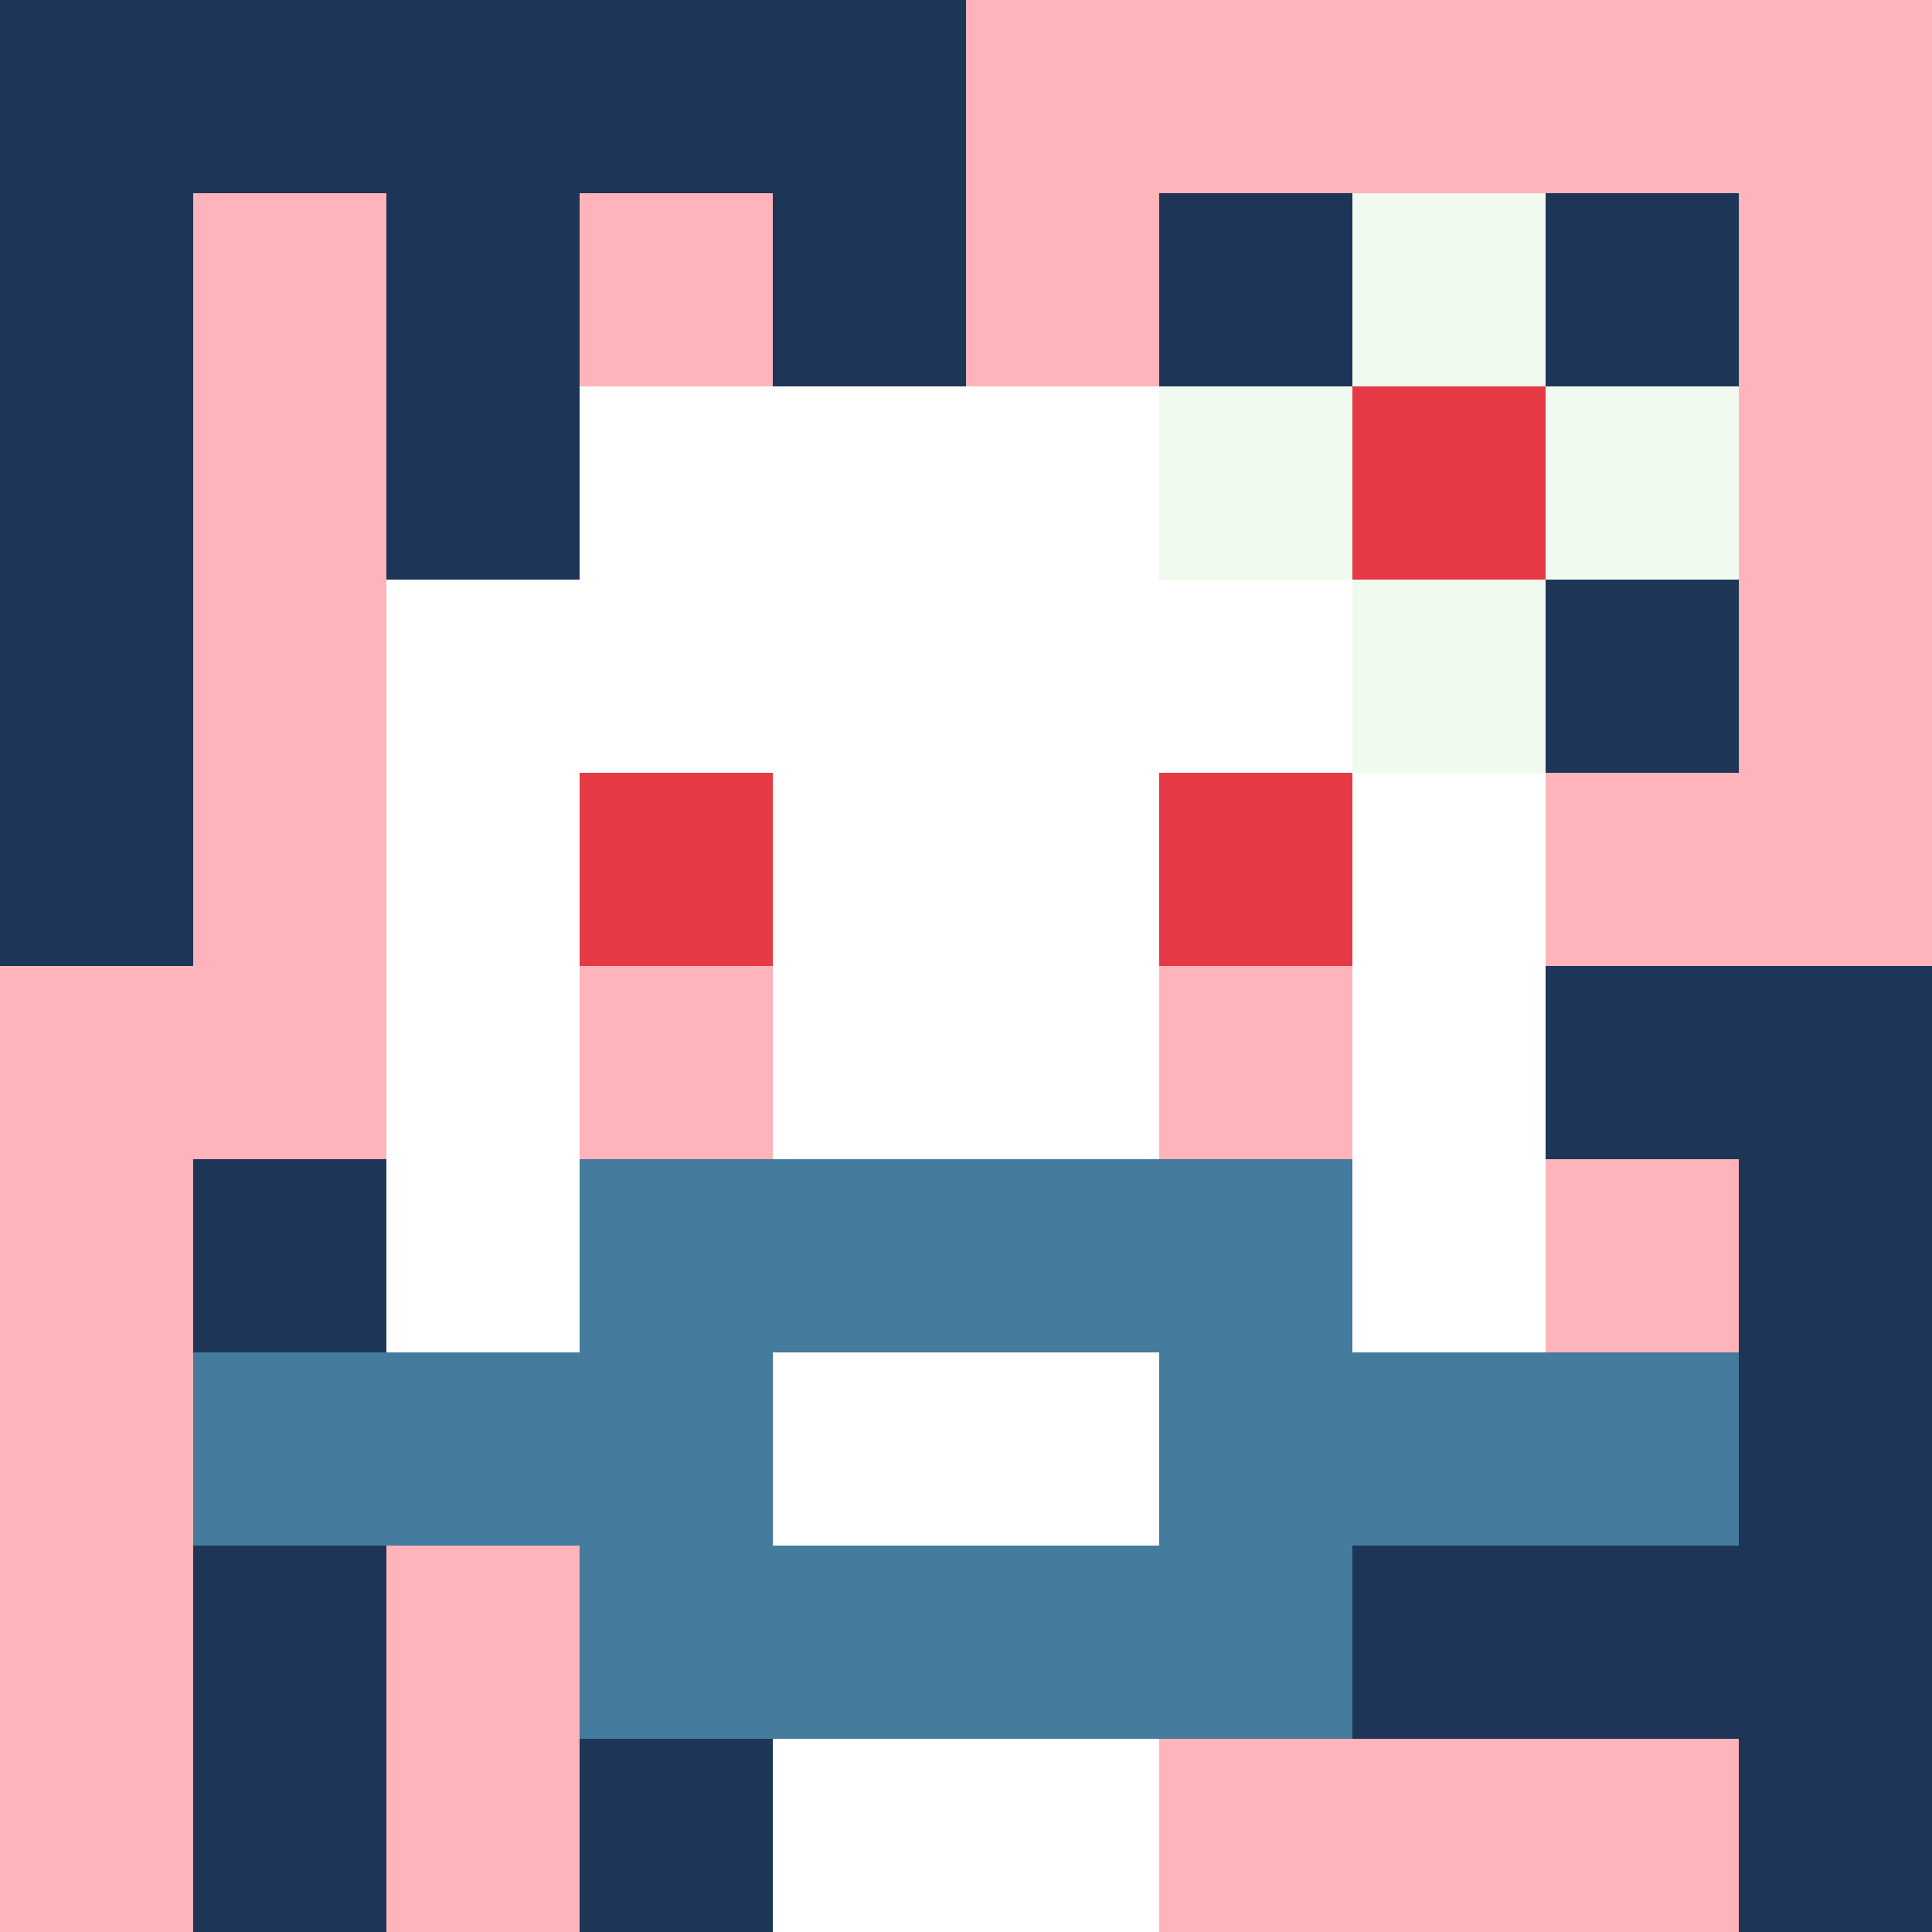
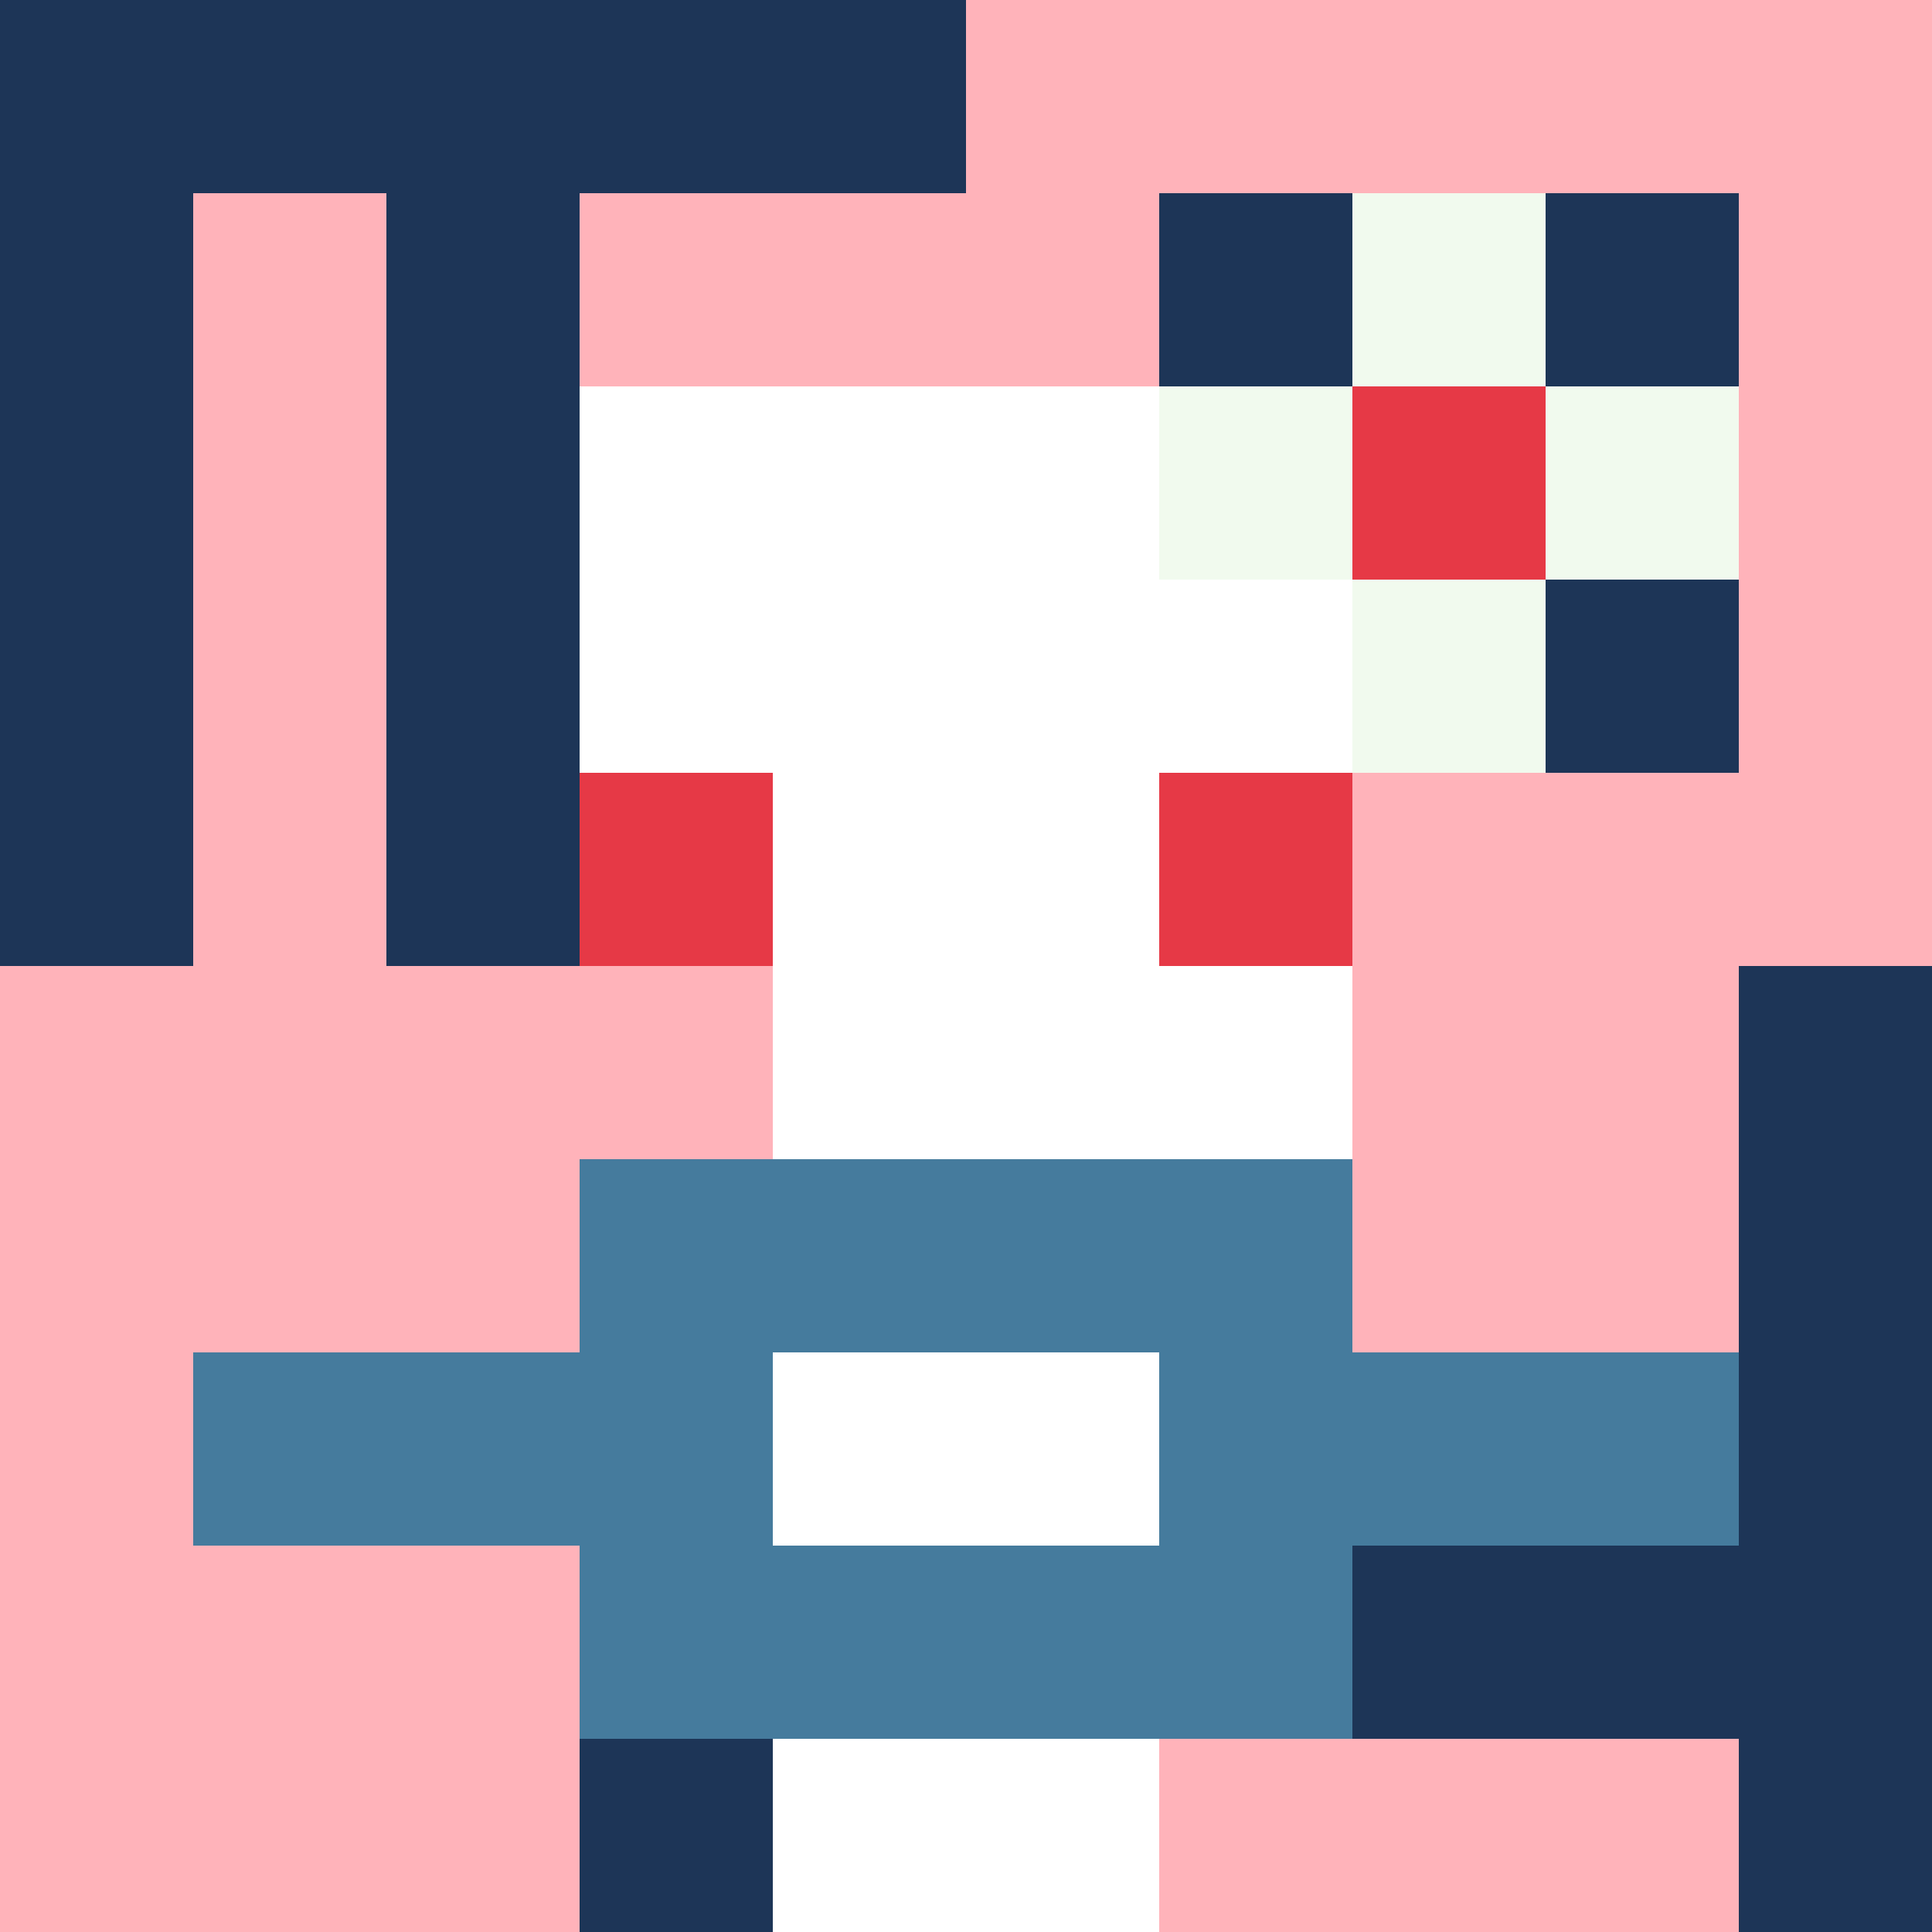
<svg xmlns="http://www.w3.org/2000/svg" version="1.1" width="600" height="600" viewBox="0 0 966 966">
  <title>'goose-pfp-flower' by Dmitri Cherniak</title>
  <desc>The Goose Is Loose</desc>
  <rect width="100%" height="100%" fill="#7272cc" />
  <g>
    <g id="0-0">
      <rect x="0" y="0" height="966" width="966" fill="#FFB3BA" />
      <g>
        <rect id="0-0-0-0-5-1" x="0" y="0" width="483" height="96.6" fill="#1D3557" />
        <rect id="0-0-0-0-1-5" x="0" y="0" width="96.6" height="483" fill="#1D3557" />
        <rect id="0-0-2-0-1-5" x="193.2" y="0" width="96.6" height="483" fill="#1D3557" />
-         <rect id="0-0-4-0-1-5" x="386.4" y="0" width="96.6" height="483" fill="#1D3557" />
        <rect id="0-0-6-1-3-3" x="579.6" y="96.6" width="289.8" height="289.8" fill="#1D3557" />
-         <rect id="0-0-1-6-1-4" x="96.6" y="579.6" width="96.6" height="386.4" fill="#1D3557" />
        <rect id="0-0-3-6-1-4" x="289.8" y="579.6" width="96.6" height="386.4" fill="#1D3557" />
-         <rect id="0-0-5-5-5-1" x="483" y="483" width="483" height="96.6" fill="#1D3557" />
        <rect id="0-0-5-8-5-1" x="483" y="772.8" width="483" height="96.6" fill="#1D3557" />
        <rect id="0-0-5-5-1-5" x="483" y="483" width="96.6" height="483" fill="#1D3557" />
        <rect id="0-0-9-5-1-5" x="869.4" y="483" width="96.6" height="483" fill="#1D3557" />
      </g>
      <g>
        <rect id="0-0-3-2-4-7" x="289.8" y="193.2" width="386.4" height="676.2" fill="#FFFFFF" />
-         <rect id="0-0-2-3-6-5" x="193.2" y="289.8" width="579.6" height="483" fill="#FFFFFF" />
        <rect id="0-0-4-8-2-2" x="386.4" y="772.8" width="193.2" height="193.2" fill="#FFFFFF" />
        <rect id="0-0-1-7-8-1" x="96.6" y="676.2" width="772.8" height="96.6" fill="#457B9D" />
        <rect id="0-0-3-6-4-3" x="289.8" y="579.6" width="386.4" height="289.8" fill="#457B9D" />
        <rect id="0-0-4-7-2-1" x="386.4" y="676.2" width="193.2" height="96.6" fill="#FFFFFF" />
        <rect id="0-0-3-4-1-1" x="289.8" y="386.4" width="96.6" height="96.6" fill="#E63946" />
        <rect id="0-0-6-4-1-1" x="579.6" y="386.4" width="96.6" height="96.6" fill="#E63946" />
        <rect id="0-0-3-5-1-1" x="289.8" y="483" width="96.6" height="96.6" fill="#FFB3BA" />
-         <rect id="0-0-6-5-1-1" x="579.6" y="483" width="96.6" height="96.6" fill="#FFB3BA" />
        <rect id="0-0-6-2-3-1" x="579.6" y="193.2" width="289.8" height="96.6" fill="#F1FAEE" />
        <rect id="0-0-7-1-1-3" x="676.2" y="96.6" width="96.6" height="289.8" fill="#F1FAEE" />
        <rect id="0-0-7-2-1-1" x="676.2" y="193.2" width="96.6" height="96.6" fill="#E63946" />
      </g>
    </g>
  </g>
</svg>